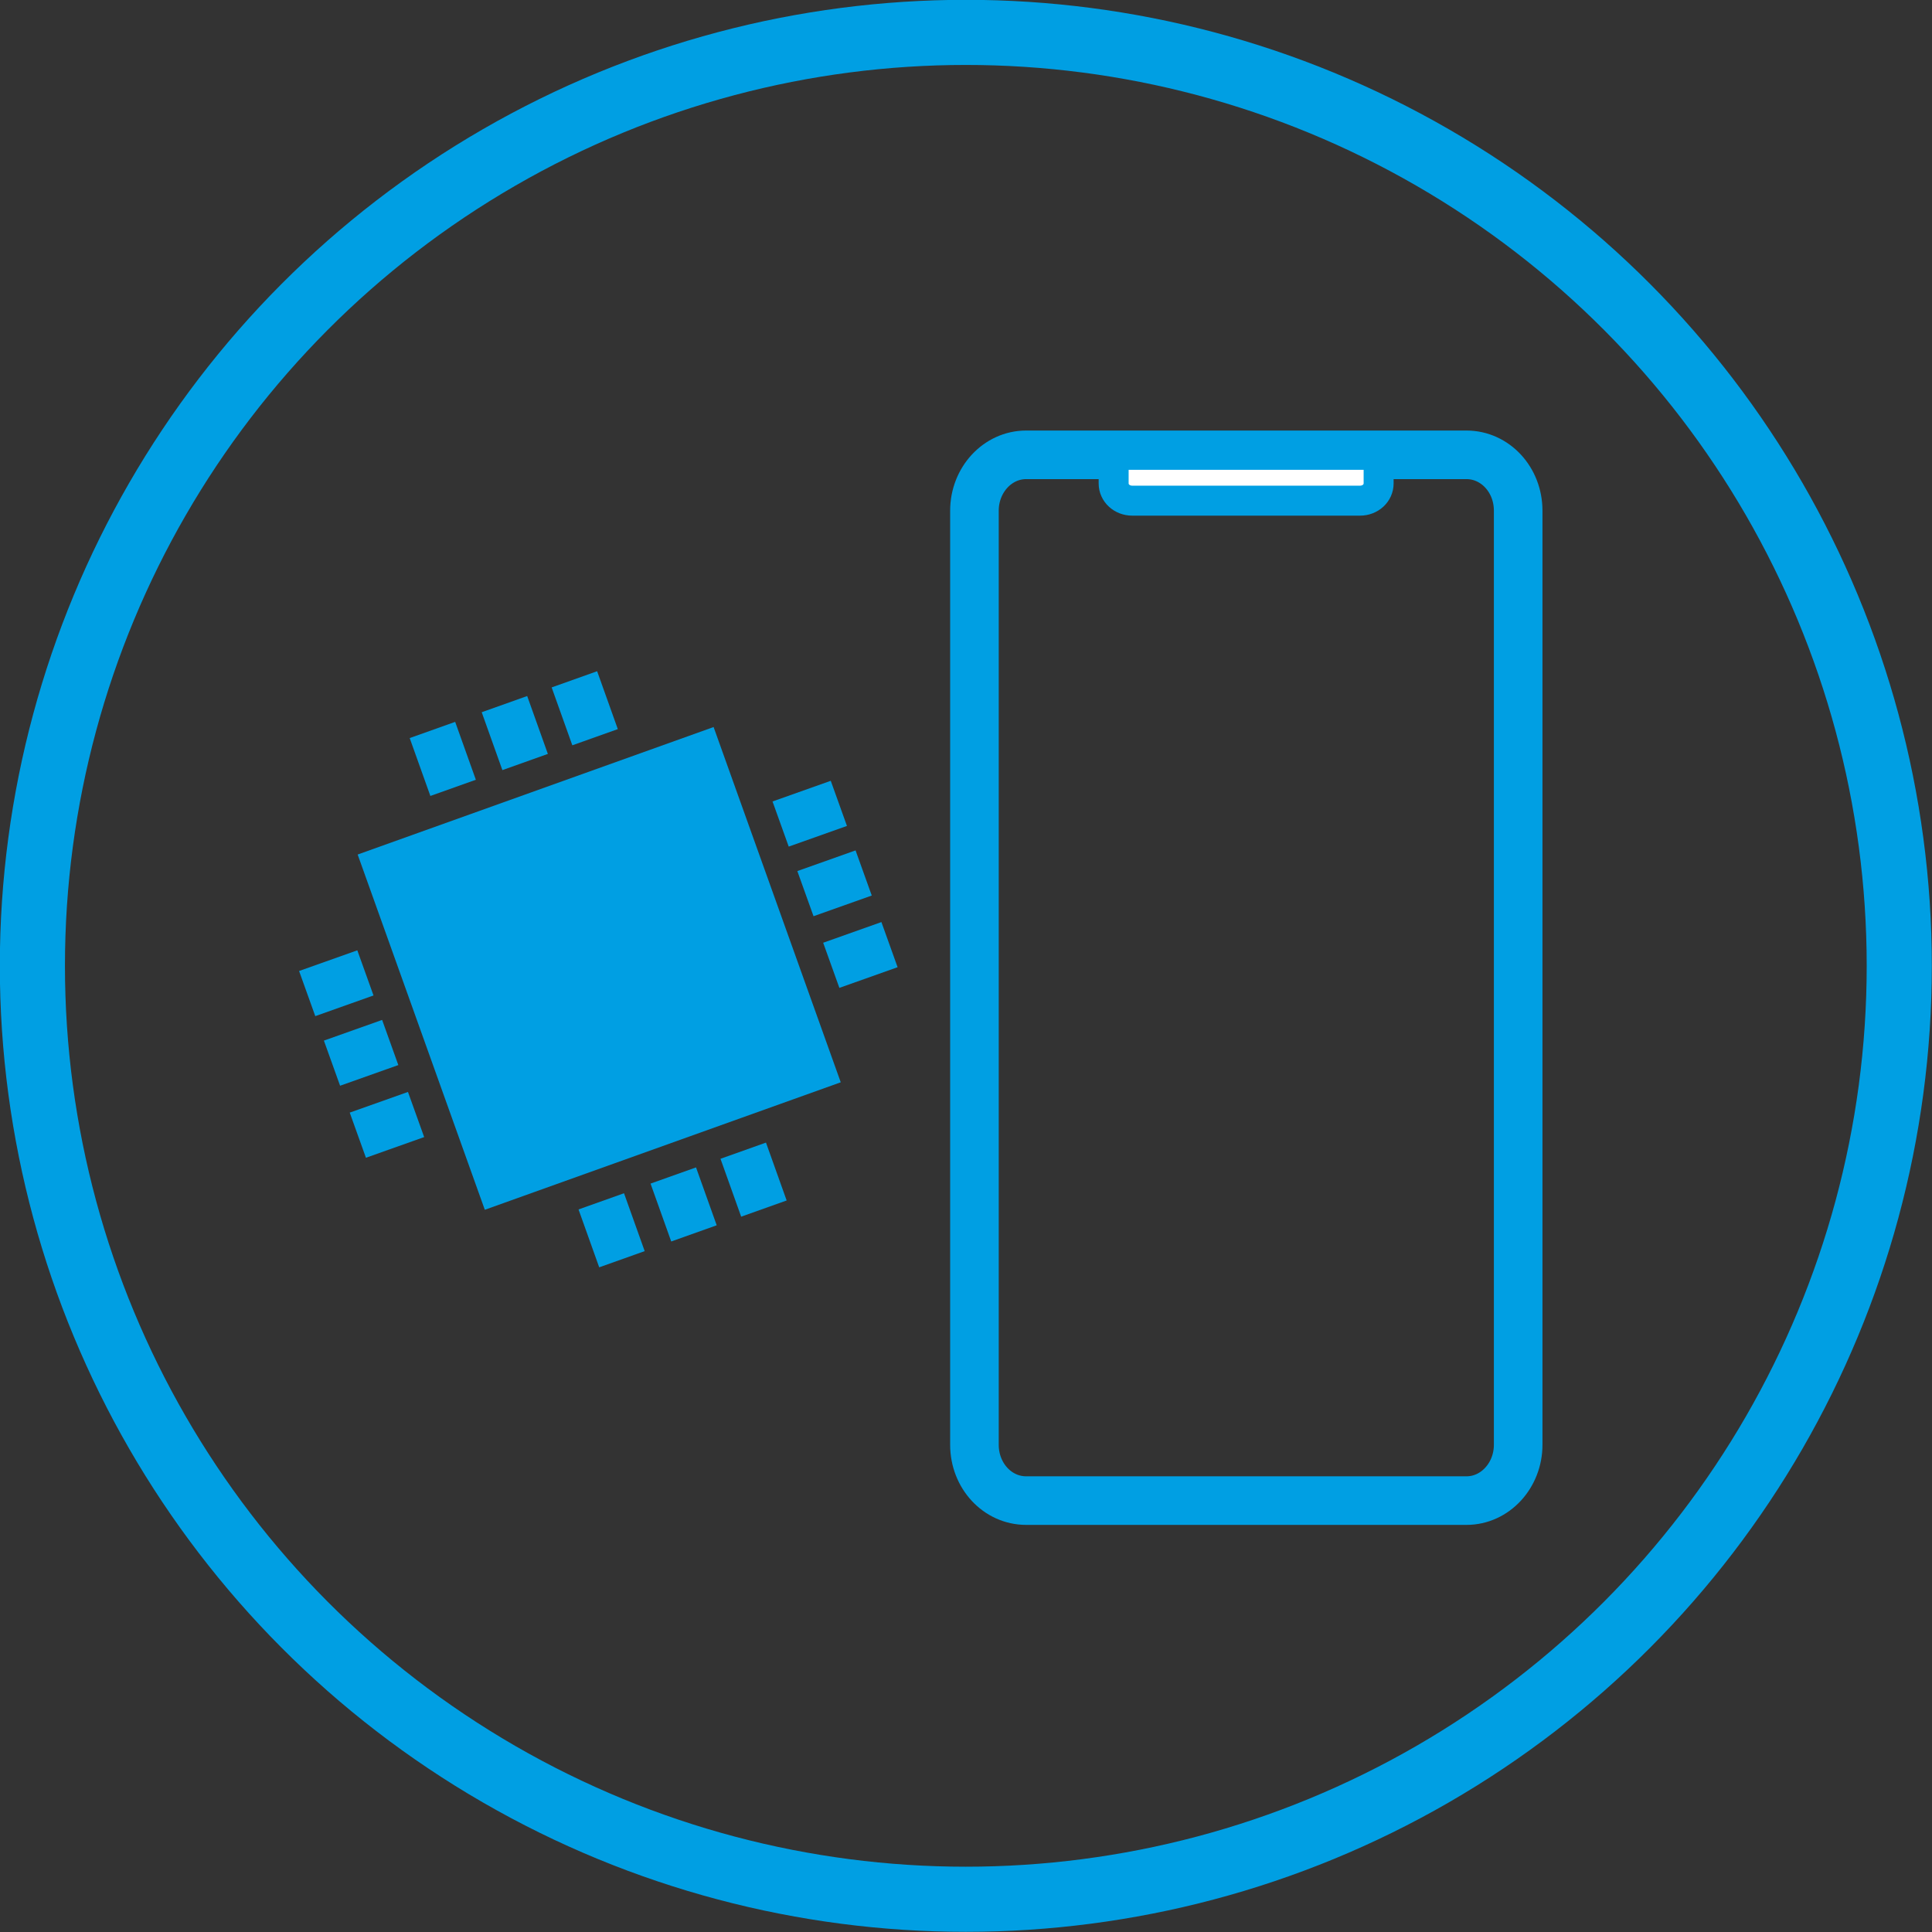
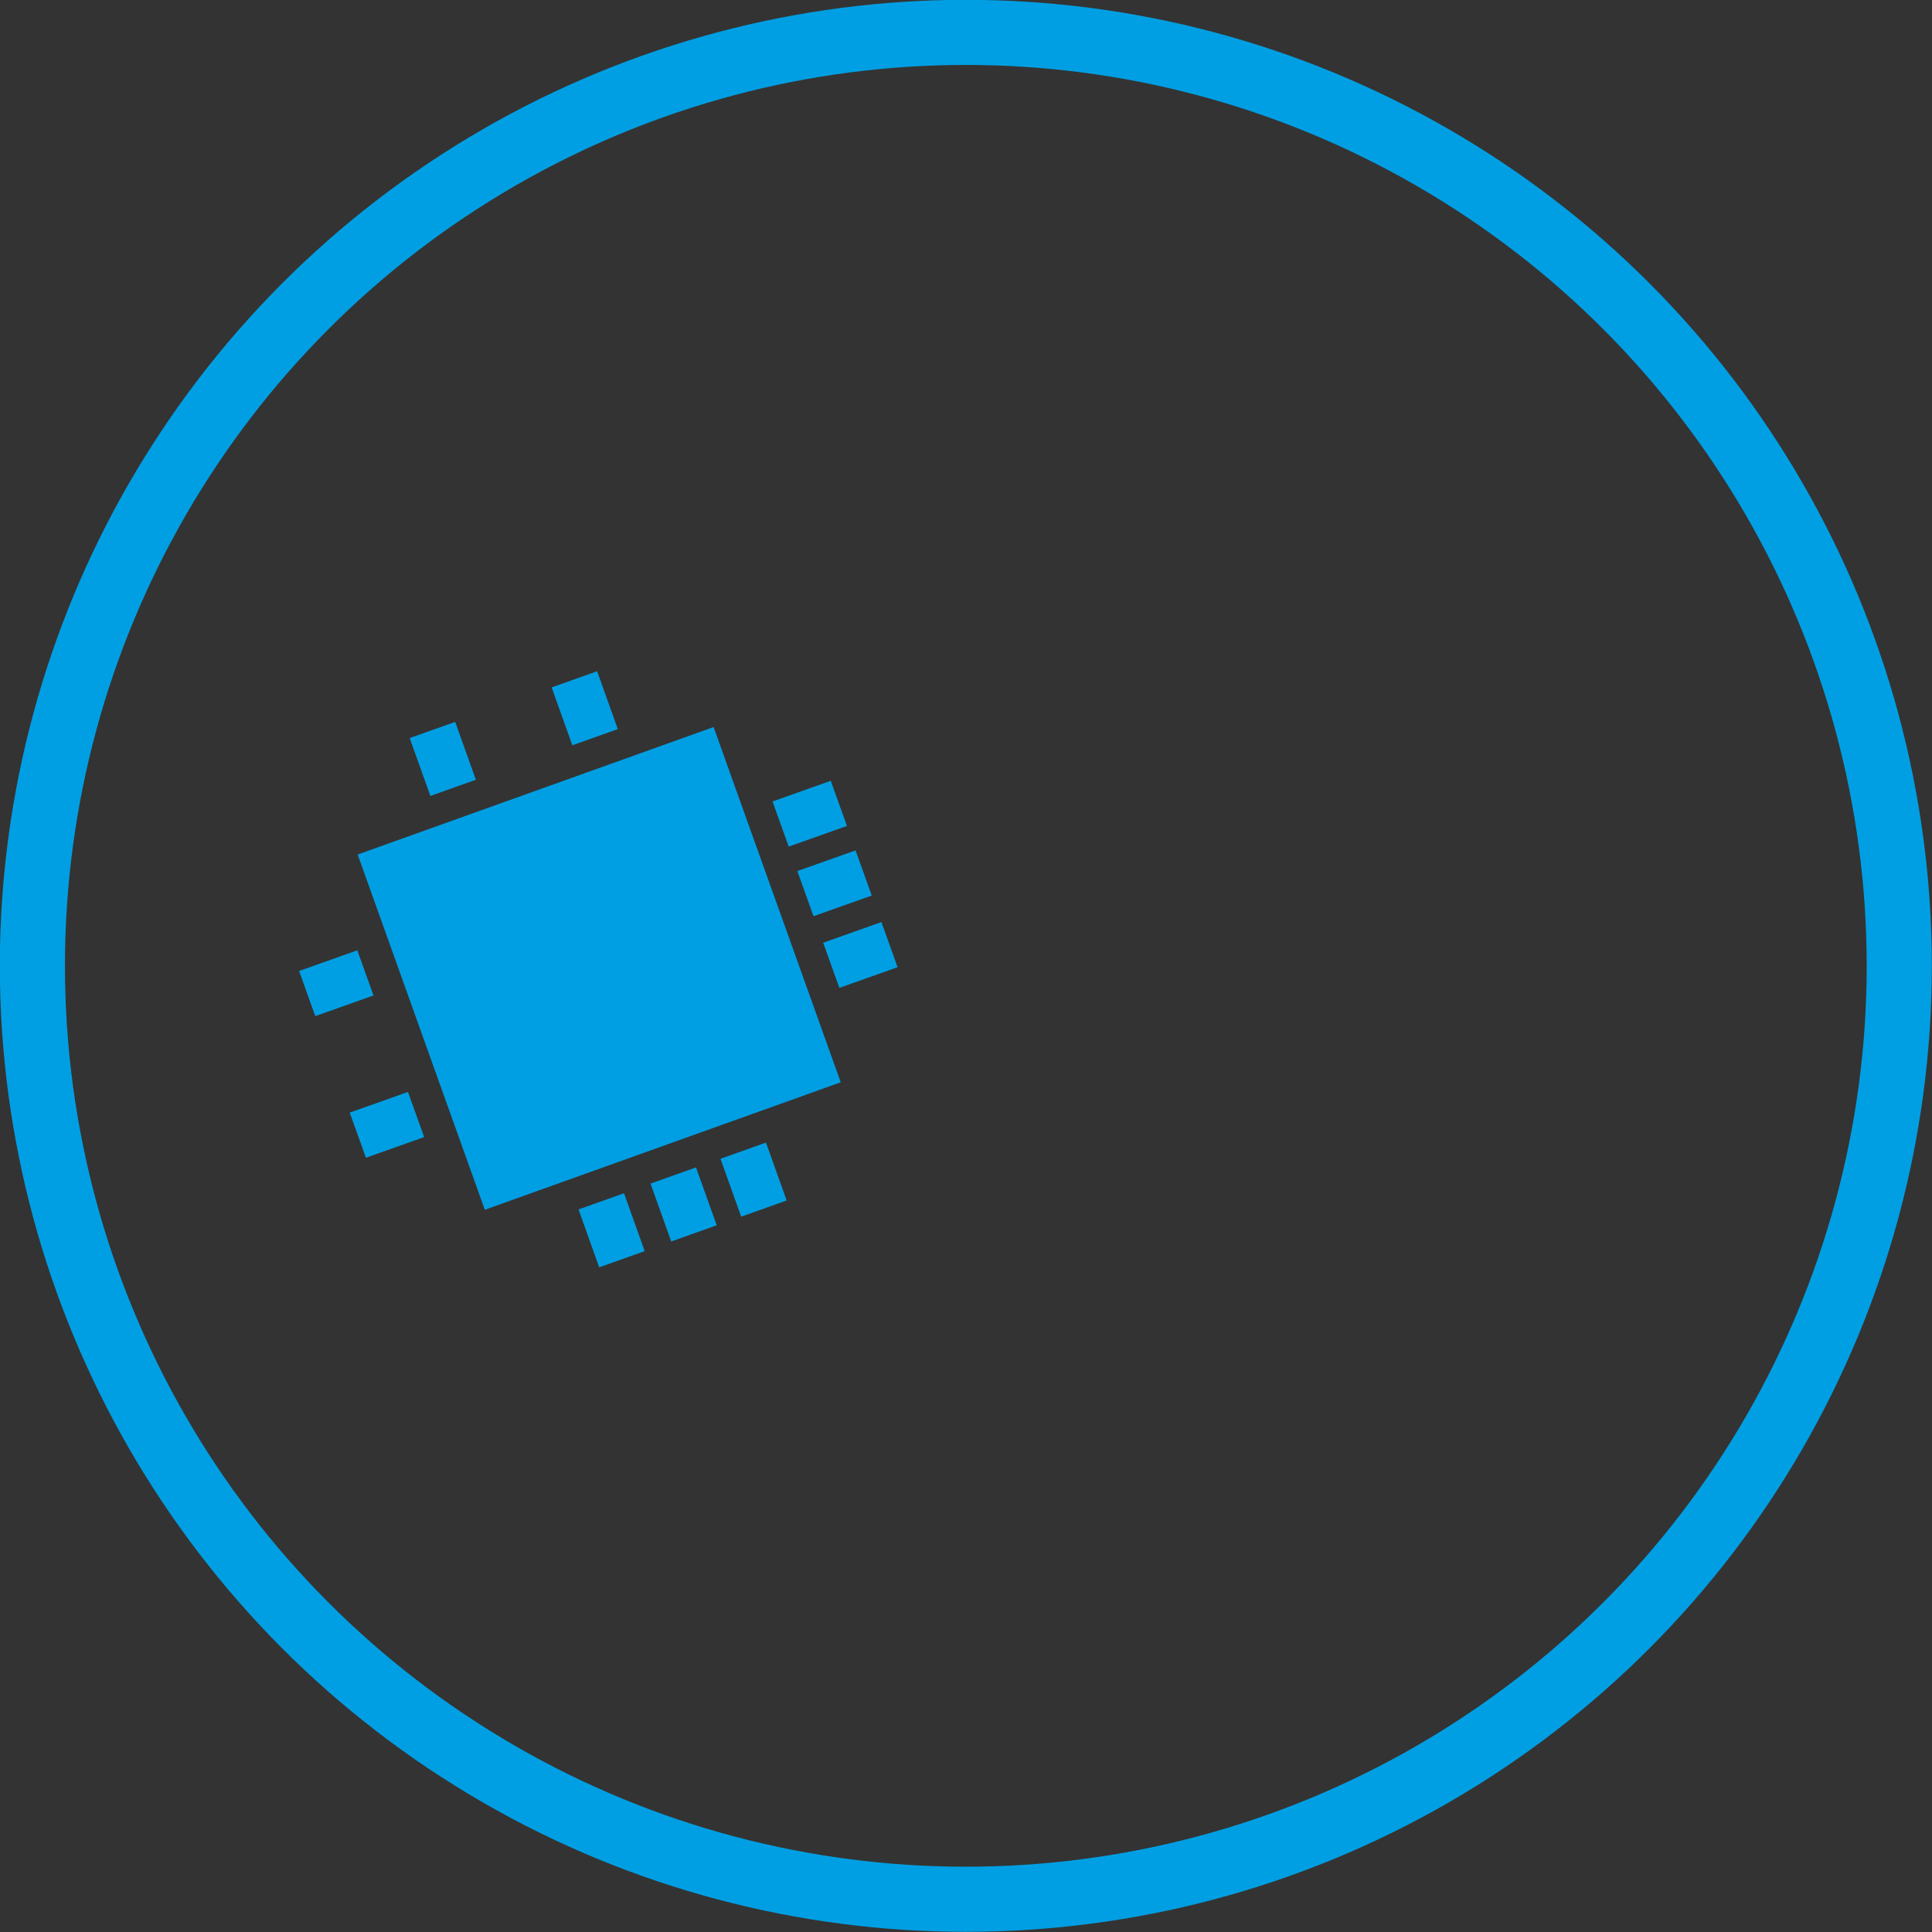
<svg xmlns="http://www.w3.org/2000/svg" id="Calque_2" data-name="Calque 2" viewBox="0 0 56.07 56.07">
  <rect x="0" y="0" width="56.07" height="56.07" fill="#333333" stroke="none" />
  <defs>
    <style>      .cls-1 {        stroke-width: 1.41px;      }      .cls-1, .cls-2, .cls-3 {        stroke: #009fe3;        stroke-miterlimit: 10;      }      .cls-1, .cls-3 {        fill: none;      }      .cls-4 {        fill: #009fe3;      }      .cls-2 {        fill: #fff;        stroke-width: .87px;      }      .cls-3 {        stroke-width: 1.89px;      }    </style>
  </defs>
  <g id="Calque_1-2" data-name="Calque 1">
    <g>
      <circle class="cls-3" cx="28.03" cy="28.03" r="27.09" />
      <g>
        <path class="cls-4" d="m13.21,20.95l-1.32.47.6,1.68,1.32-.47-.6-1.68Z" />
-         <path class="cls-4" d="m15.3,20.2l-1.32.47.6,1.68,1.32-.47-.6-1.68Z" />
        <path class="cls-4" d="m17.33,19.48l-1.32.47.6,1.68,1.32-.47-.6-1.68Z" />
        <path class="cls-4" d="m18.11,34.63l-1.32.47.6,1.68,1.32-.47-.6-1.68Z" />
        <path class="cls-4" d="m20.2,33.88l-1.32.47.6,1.68,1.32-.47-.6-1.68Z" />
        <path class="cls-4" d="m22.23,33.16l-1.32.47.6,1.68,1.32-.47-.6-1.68Z" />
        <path class="cls-4" d="m11.84,31.69l-1.69.6.47,1.31,1.69-.6-.47-1.31Z" />
-         <path class="cls-4" d="m11.09,29.6l-1.69.6.47,1.31,1.69-.6-.47-1.31Z" />
        <path class="cls-4" d="m10.37,27.58l-1.69.6.47,1.31,1.69-.6-.47-1.31Z" />
        <path class="cls-4" d="m25.58,26.76l-1.69.6.47,1.31,1.69-.6-.47-1.31Z" />
        <path class="cls-4" d="m24.83,24.68l-1.69.6.47,1.31,1.69-.6-.47-1.31Z" />
        <path class="cls-4" d="m24.11,22.66l-1.69.6.47,1.31,1.69-.6-.47-1.31Z" />
        <path class="cls-4" d="m20.71,21.1l-10.33,3.7,3.69,10.31,10.33-3.7-3.69-10.31Z" />
      </g>
      <g>
-         <path class="cls-1" d="m42.56,43.55h-12.78c-.83,0-1.5-.72-1.5-1.62V14.82c0-.89.67-1.62,1.5-1.62h12.78c.83,0,1.5.72,1.5,1.62v27.11c0,.89-.67,1.62-1.5,1.62Z" />
-         <path class="cls-2" d="m32.32,13.2v.83c0,.28.24.5.54.5h6.61c.3,0,.54-.22.54-.5v-.83h-7.69Z" />
-       </g>
+         </g>
    </g>
  </g>
</svg>